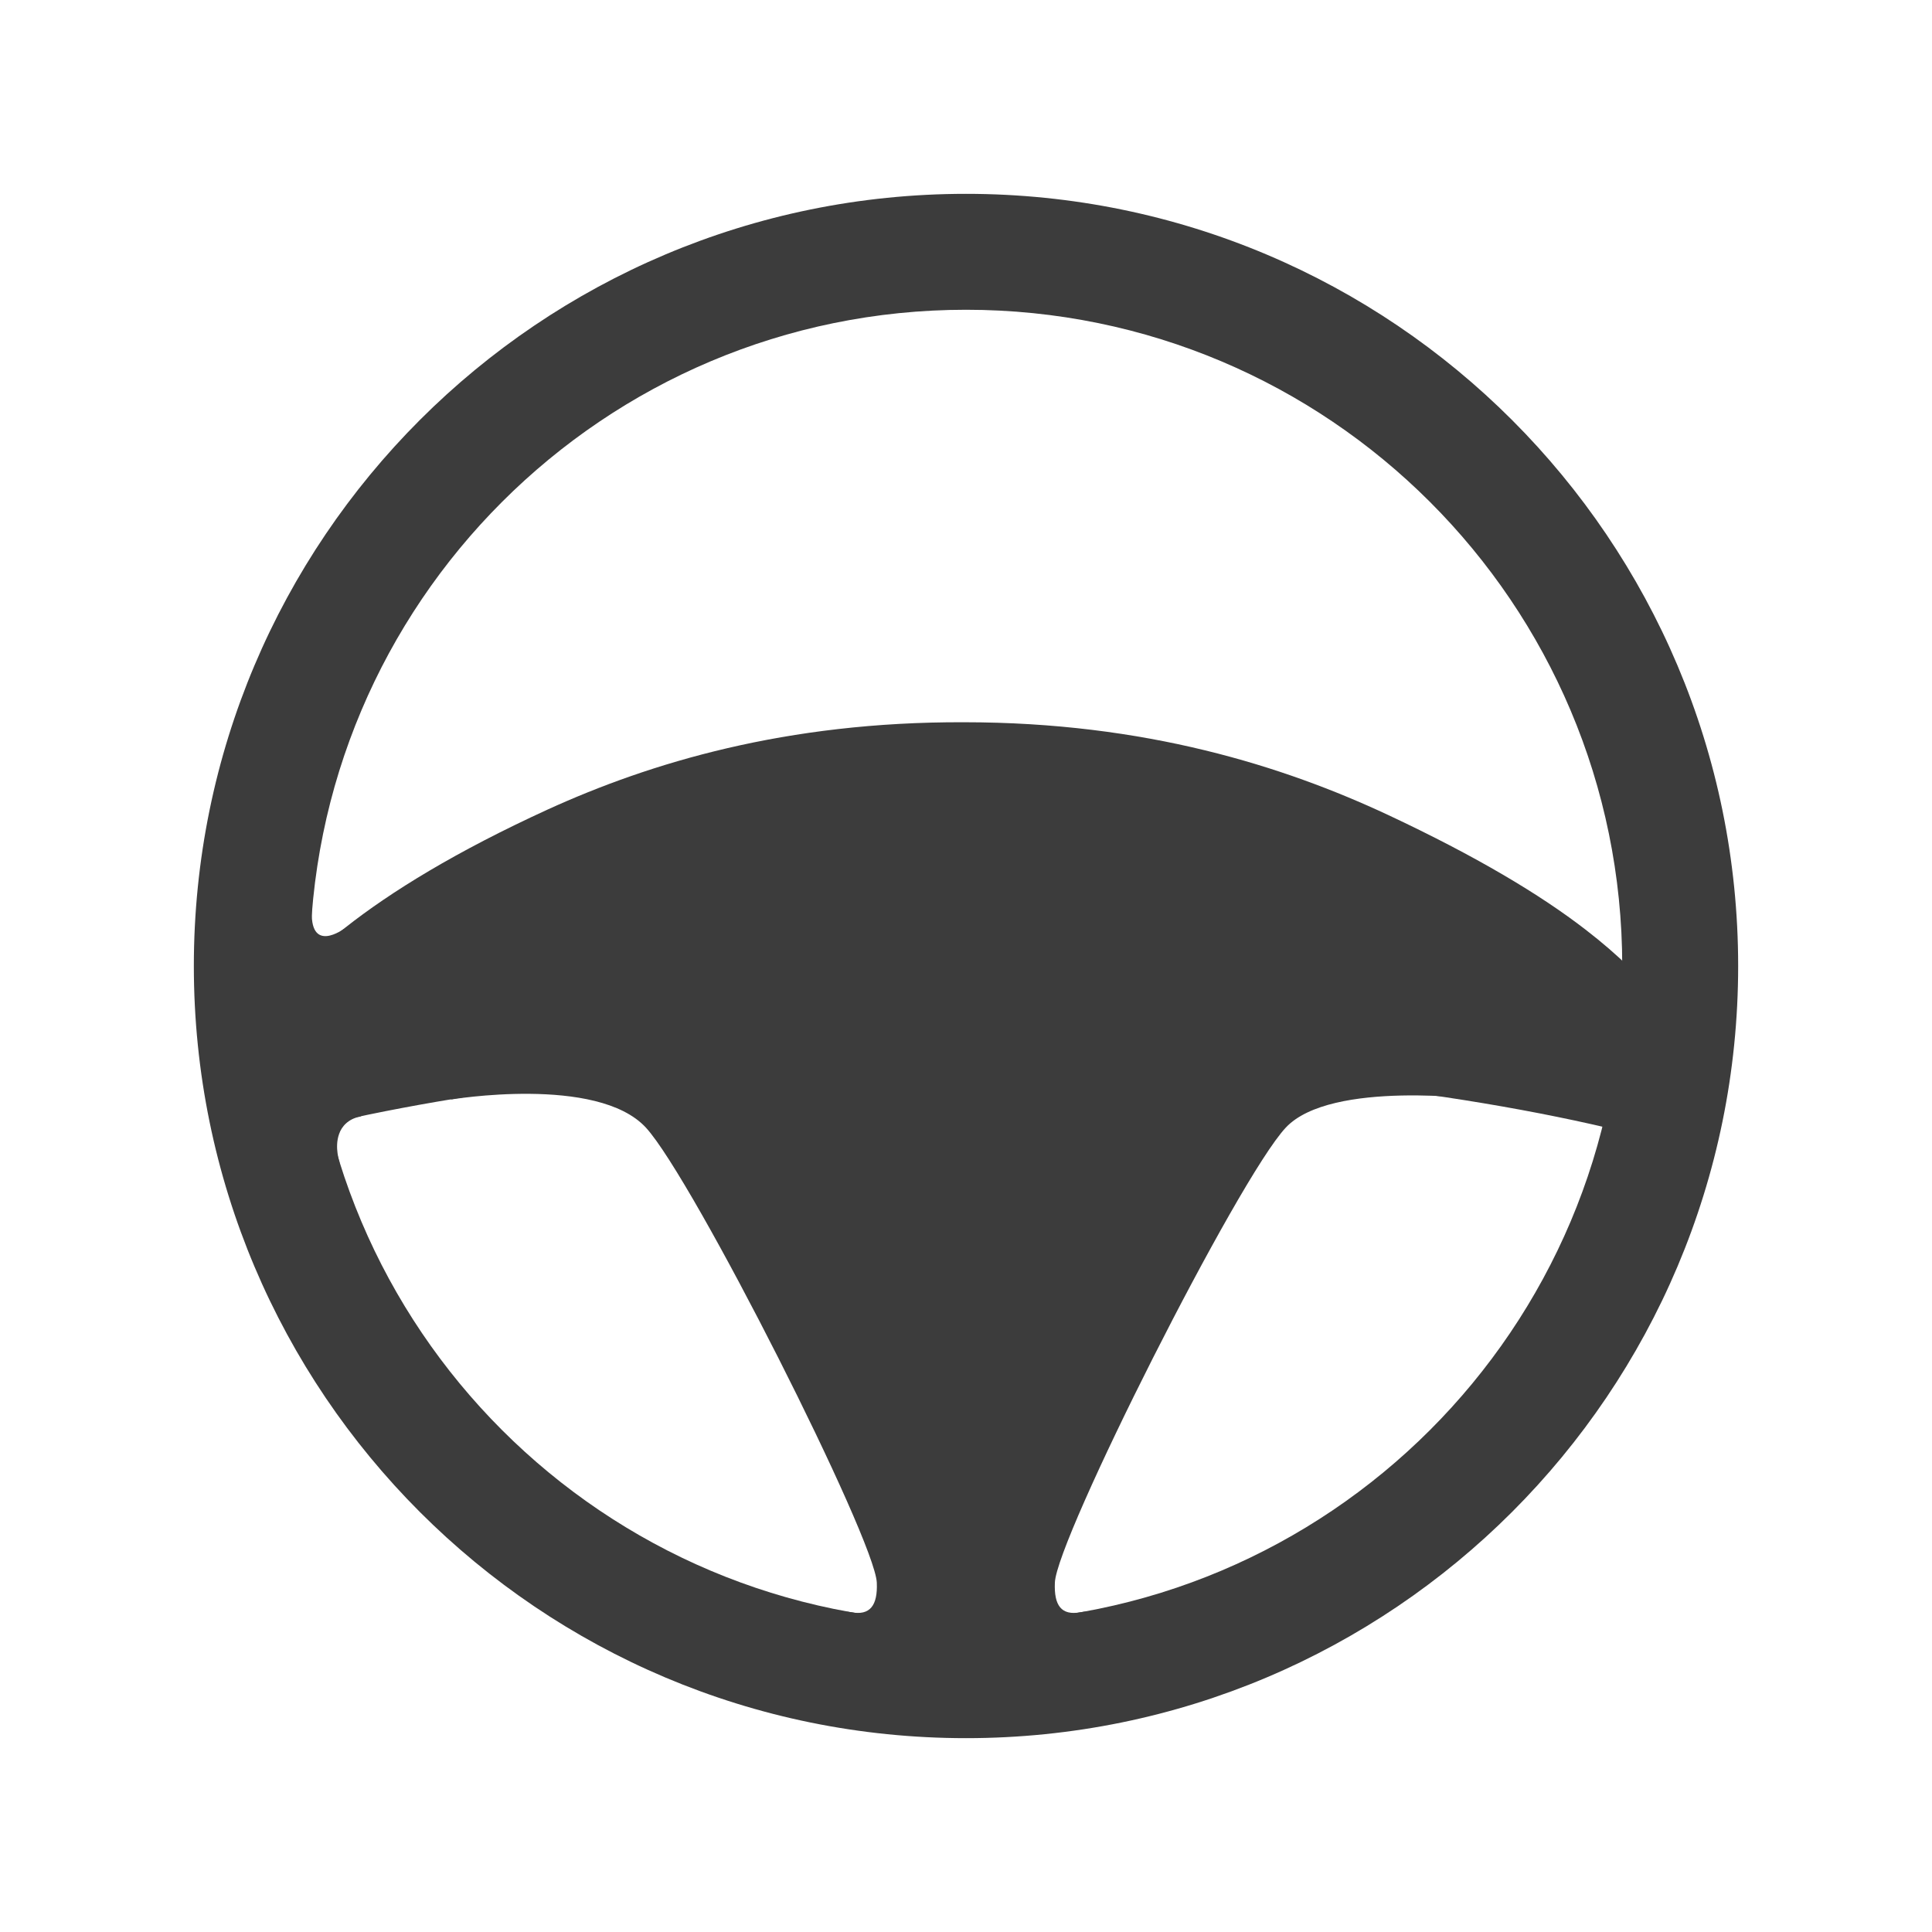
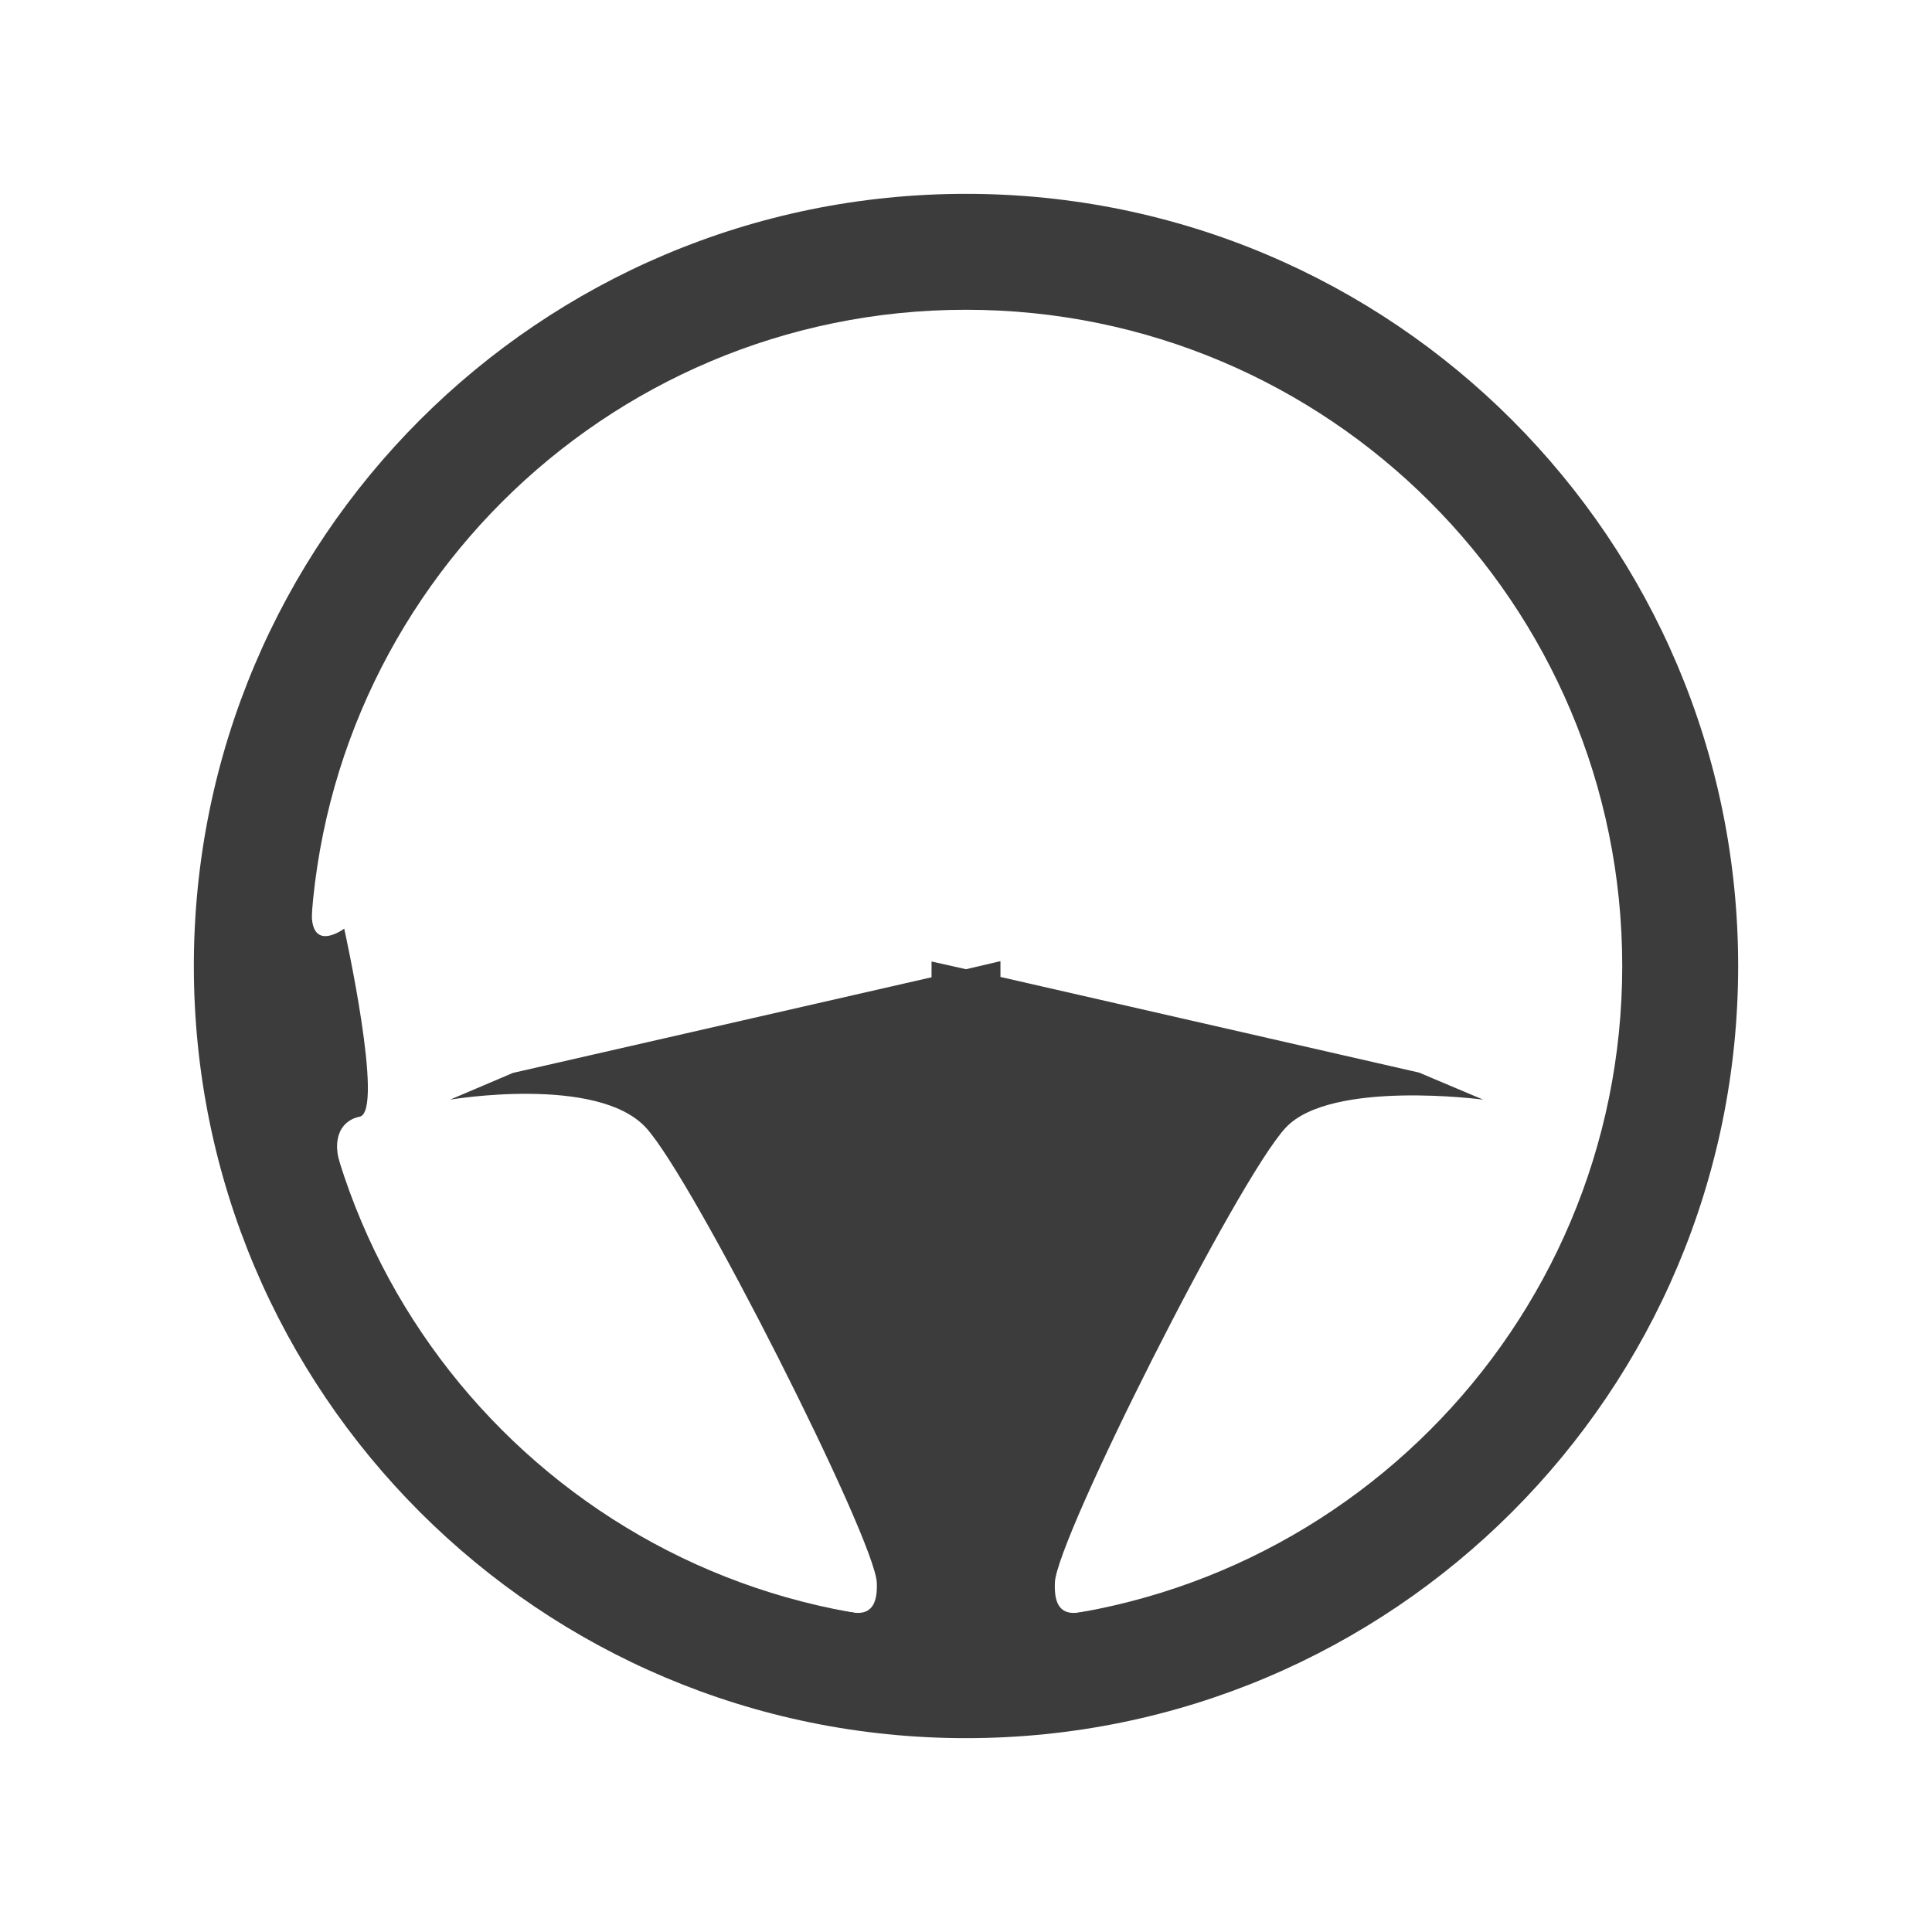
<svg xmlns="http://www.w3.org/2000/svg" viewBox="0 0 600 600">
  <g fill="#3C3C3C">
    <path d="M300 60.2C167.5 60.2 60.2 167.5 60.2 300S167.5 539.8 300 539.8 539.8 432.4 539.8 300 432.5 60.2 300 60.2zm0 443.6c-112.5 0-203.8-91.2-203.8-203.8S187.5 96.2 300 96.2c112.5 0 203.8 91.2 203.8 203.8S412.5 503.8 300 503.8z" />
-     <path d="M514.8 309.9c-4.7-5.7-12-13.2-22.4-21.2-14.1-10.9-34-22.8-61.3-35.6-32.5-15.2-75.5-28.8-131.7-28.8-55.3-.2-97.5 12.6-129.3 27.1-28.4 13-48.7 25.5-62.9 36.7-8 6.3-14.1 12.3-18.6 17.3-13.7 15.3-6.7 48.3 6.5 45.1C145 338.3 211 330.4 284 329.2c4.2.6 8.6 1 13.2 1 80.4 0 153.5 8.1 207.6 21.4 13.3 3.4 23.1-25.9 10-41.7z" />
    <path d="M440.7 333.1l-130-29.7v-4.9L300 301l-10.7-2.4v4.9l-130 29.7-19.5 8.3s45.7-7.7 60.8 8.7c14.7 16 71.1 127.7 71.7 141.3.3 7.1-2.1 10.3-8 9.2-12.2-2.4 18.4 20.3 35.7 20.1 17.4.2 48.3-22.5 35.6-20.1-6 1.1-8.3-2.1-8-9.2.5-13.6 56.9-125.5 71.7-141.3 14-15 61.3-8.7 61.3-8.7l-19.9-8.4zM105.5 361.1s-1.7-4.7-.2-8.9c.8-2.4 2.9-4.7 6.4-5.4 7.8-1.6-4.8-58.4-4.8-58.4s-11.1 8.3-10-6.5c.5-6.8-16.6 71.9 8.6 79.2z" />
  </g>
</svg>